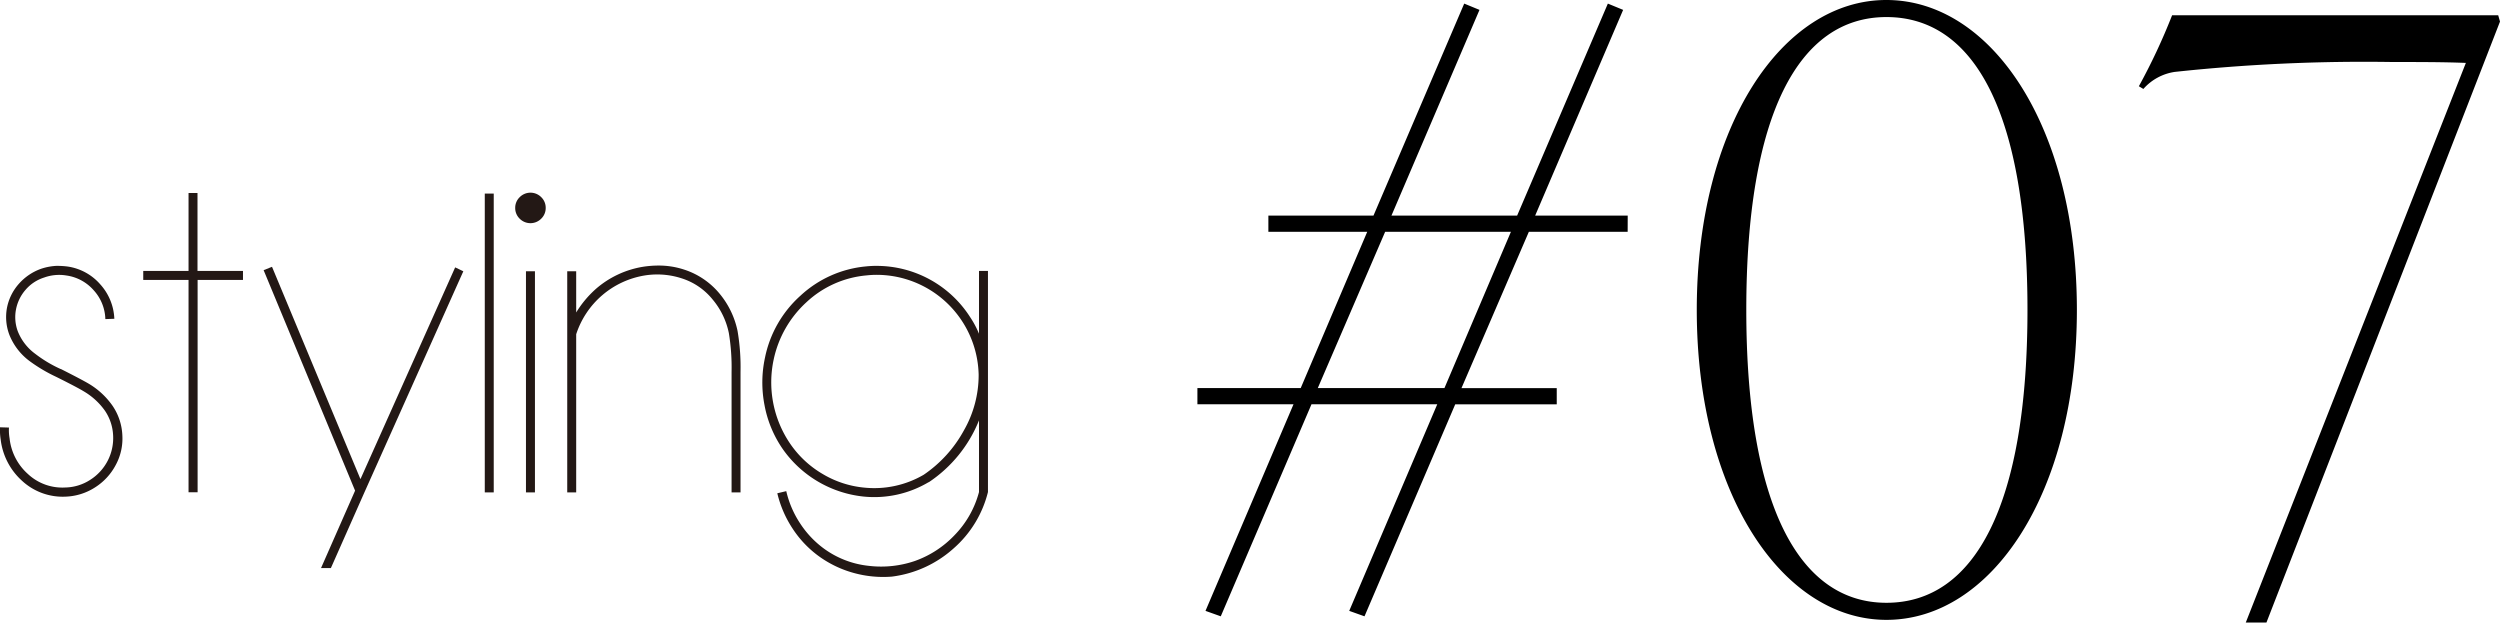
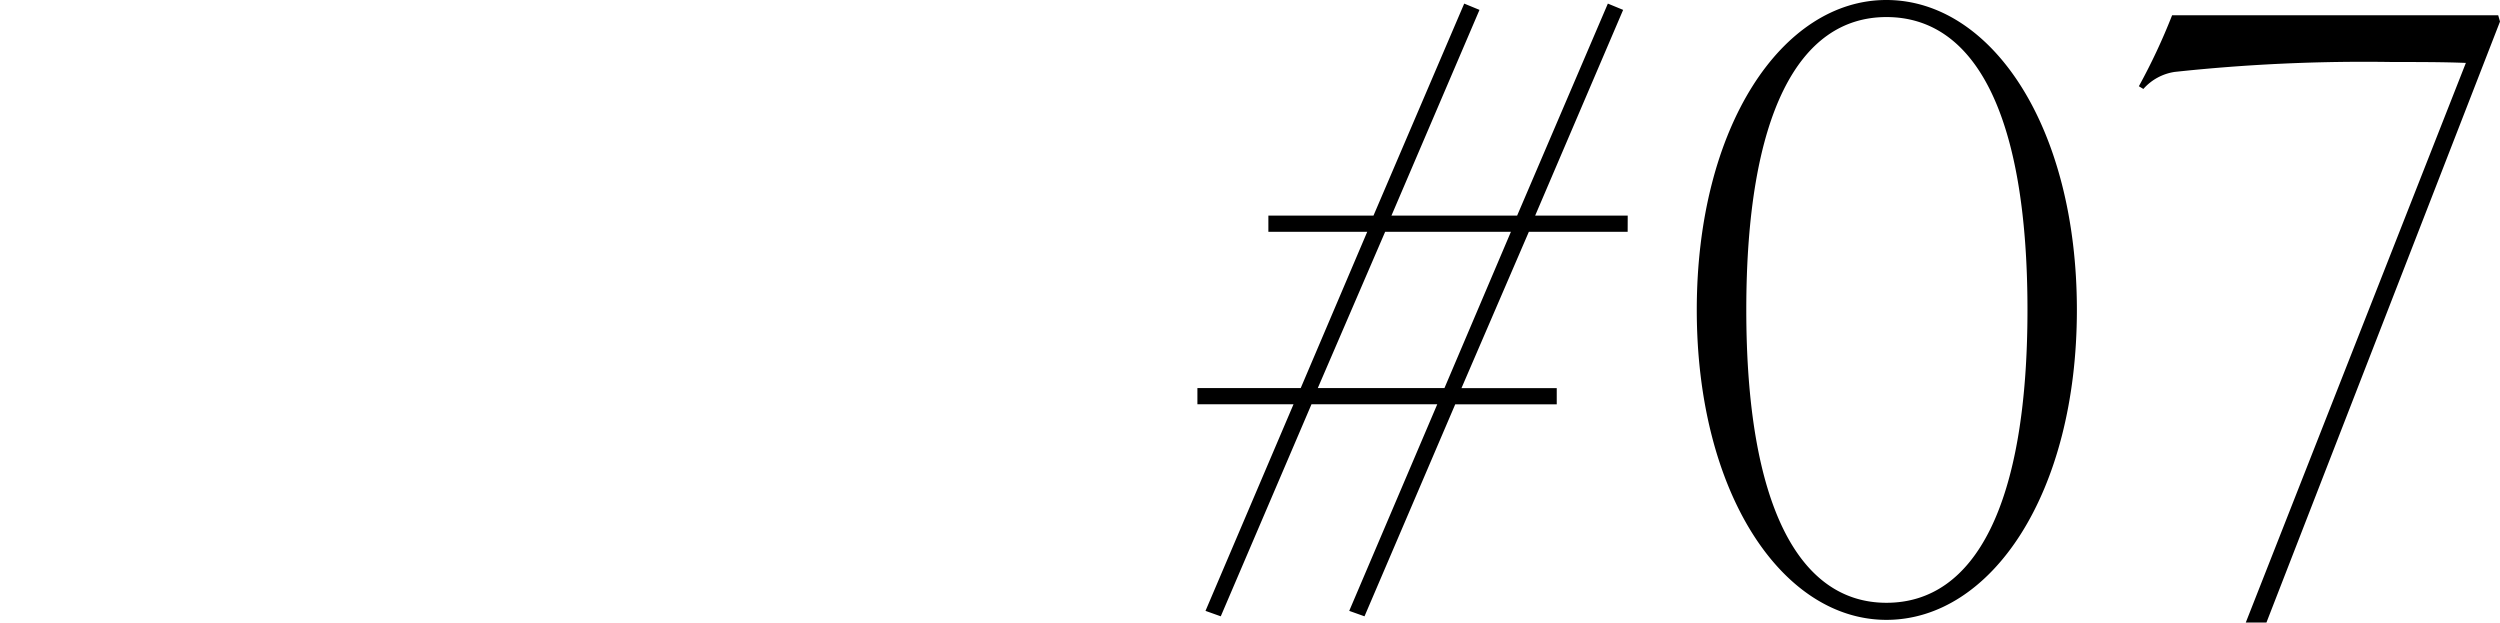
<svg xmlns="http://www.w3.org/2000/svg" width="91.836" height="22.869" viewBox="0 0 91.836 22.869">
  <defs>
    <clipPath id="clip-path">
-       <rect id="長方形_68" data-name="長方形 68" width="36.292" height="14.118" fill="none" />
-     </clipPath>
+       </clipPath>
  </defs>
  <g id="no" transform="translate(0 -8.791)">
    <path id="パス_3760" data-name="パス 3760" d="M16.368-14.289h-3.4L16.2-21.846l-.561-.231-3.333,7.788H7.689l3.234-7.557-.561-.231L7.029-14.289H3.168v.594H6.8L4.356-7.953H.561v.594H4.092L.858.231l.561.2L4.752-7.359h4.62L6.138.231l.561.2,3.333-7.788h3.729v-.594h-3.5l2.475-5.742h3.63ZM4.983-7.953l2.475-5.742h4.62L9.636-7.953Zm27.885-2.871c0-6.732-3.135-11.385-7-11.385-3.828,0-6.963,4.653-6.963,11.385S22.044.561,25.872.561C29.733.561,32.868-4.092,32.868-10.824Zm-1.815,0c0,7.128-1.914,10.758-5.181,10.758-3.234,0-5.148-3.63-5.148-10.758,0-7.161,1.914-10.758,5.148-10.758C29.139-21.582,31.053-17.985,31.053-10.824ZM48.345-21.648H36.366a22.361,22.361,0,0,1-1.221,2.607l.165.1a1.911,1.911,0,0,1,1.155-.627,65.075,65.075,0,0,1,7.986-.363c.99,0,1.881,0,2.706.033L39.072.66h.759l8.58-22.077Z" transform="translate(43.425 31)" />
    <g id="styling" transform="translate(0 15.869)">
      <g id="グループ_1262" data-name="グループ 1262" transform="translate(0 0)" clip-path="url(#clip-path)">
        <path id="パス_3728" data-name="パス 3728" d="M2.11,3.392a2.975,2.975,0,0,1,.362.022,1.962,1.962,0,0,1,1.208.653A2,2,0,0,1,4.2,5.335l-.33.012a1.636,1.636,0,0,0-.428-1.059,1.634,1.634,0,0,0-1.01-.544,1.62,1.62,0,0,0-.813.077,1.483,1.483,0,0,0-.68.45,1.536,1.536,0,0,0-.352.725,1.492,1.492,0,0,0,.067.8,1.878,1.878,0,0,0,.636.823,4.665,4.665,0,0,0,.933.56h.01c.521.263.86.443,1.021.538a2.812,2.812,0,0,1,.879.812,2.082,2.082,0,0,1,.361,1.076,2.033,2.033,0,0,1-.242,1.1,2.168,2.168,0,0,1-.768.829,2.133,2.133,0,0,1-1.074.335,2.2,2.2,0,0,1-1.6-.582A2.42,2.42,0,0,1,.025,9.77,2.286,2.286,0,0,1,0,9.321l.329.01a1.739,1.739,0,0,0,.023.395,2.044,2.044,0,0,0,.669,1.307,1.85,1.85,0,0,0,1.373.5,1.741,1.741,0,0,0,.916-.279,1.816,1.816,0,0,0,.845-1.641,1.751,1.751,0,0,0-.3-.9A2.5,2.5,0,0,0,3.076,8q-.231-.142-1-.526a5.805,5.805,0,0,1-1-.593,2.228,2.228,0,0,1-.735-.965A1.837,1.837,0,0,1,.255,4.94a1.855,1.855,0,0,1,.438-.889A1.961,1.961,0,0,1,1.506,3.5a2.084,2.084,0,0,1,.6-.11" transform="translate(0 -0.703)" fill="#231815" />
        <path id="パス_3729" data-name="パス 3729" d="M8.3.014h.329V2.878H10.3v.33H8.633v7.8H8.3v-7.8H6.636v-.33H8.3Z" transform="translate(-1.374 -0.003)" fill="#231815" />
-         <path id="パス_3730" data-name="パス 3730" d="M12.522,3.434l3.249,7.8L19.25,3.455l.3.143-3.634,8.123L14.685,14.5h-.362l1.251-2.843-3.36-8.1Z" transform="translate(-2.53 -0.711)" fill="#231815" />
-         <rect id="長方形_67" data-name="長方形 67" width="0.329" height="10.977" transform="translate(17.808 0.033)" fill="#231815" />
        <path id="パス_3731" data-name="パス 3731" d="M24.035.165a.556.556,0,0,1,.791,0A.538.538,0,0,1,24.99.56a.54.54,0,0,1-.165.395.556.556,0,0,1-.791,0A.54.54,0,0,1,23.87.56a.538.538,0,0,1,.165-.395m.23,2.721h.33v8.123h-.33Z" transform="translate(-4.944 0)" fill="#231815" />
        <path id="パス_3732" data-name="パス 3732" d="M26.28,3.587h.329V5.1a3.844,3.844,0,0,1,.713-.856,3.49,3.49,0,0,1,1.746-.823,3.742,3.742,0,0,1,.571-.044,2.98,2.98,0,0,1,.955.155,2.812,2.812,0,0,1,1.273.866,3.145,3.145,0,0,1,.67,1.384,7.921,7.921,0,0,1,.109,1.5V11.71h-.329V7.286a7.777,7.777,0,0,0-.1-1.427,2.778,2.778,0,0,0-.6-1.24,2.381,2.381,0,0,0-1.12-.768,2.9,2.9,0,0,0-1.372-.11A3.19,3.19,0,0,0,26.609,5.9V11.71H26.28V3.587Z" transform="translate(-5.443 -0.7)" fill="#231815" />
-         <path id="パス_3733" data-name="パス 3733" d="M39.524,3.392a4.077,4.077,0,0,1,3.425,1.877,3.5,3.5,0,0,1,.329.615V3.578h.329V11.7a4.048,4.048,0,0,1-1.267,2.075,4.171,4.171,0,0,1-2.267,1.032,4.057,4.057,0,0,1-1.4-.136,3.963,3.963,0,0,1-1.273-.61,3.856,3.856,0,0,1-.971-1.021,4.071,4.071,0,0,1-.56-1.295l.329-.078a3.625,3.625,0,0,0,.51,1.186,3.534,3.534,0,0,0,.884.932,3.394,3.394,0,0,0,1.636.626,3.83,3.83,0,0,0,1.7-.181,3.731,3.731,0,0,0,1.45-.944,3.584,3.584,0,0,0,.9-1.586V9.067a4.939,4.939,0,0,1-1.844,2.272h-.01a3.9,3.9,0,0,1-2.393.526,4.153,4.153,0,0,1-2.954-1.733A4.173,4.173,0,0,1,35.4,8.513a4.339,4.339,0,0,1,.017-1.752,4.165,4.165,0,0,1,1.3-2.272,4.089,4.089,0,0,1,2.393-1.076,3.863,3.863,0,0,1,.417-.022m0,.33a3.354,3.354,0,0,0-.384.021,3.708,3.708,0,0,0-2.207.988,3.963,3.963,0,0,0-1.2,2.1,4,4,0,0,0,.614,3.107,3.723,3.723,0,0,0,1.185,1.1,3.648,3.648,0,0,0,1.526.5,3.6,3.6,0,0,0,2.184-.471,4.672,4.672,0,0,0,1.482-1.637,4.086,4.086,0,0,0,.538-2.03V7.387a3.751,3.751,0,0,0-3.743-3.666" transform="translate(-7.315 -0.703)" fill="#231815" />
      </g>
    </g>
  </g>
</svg>